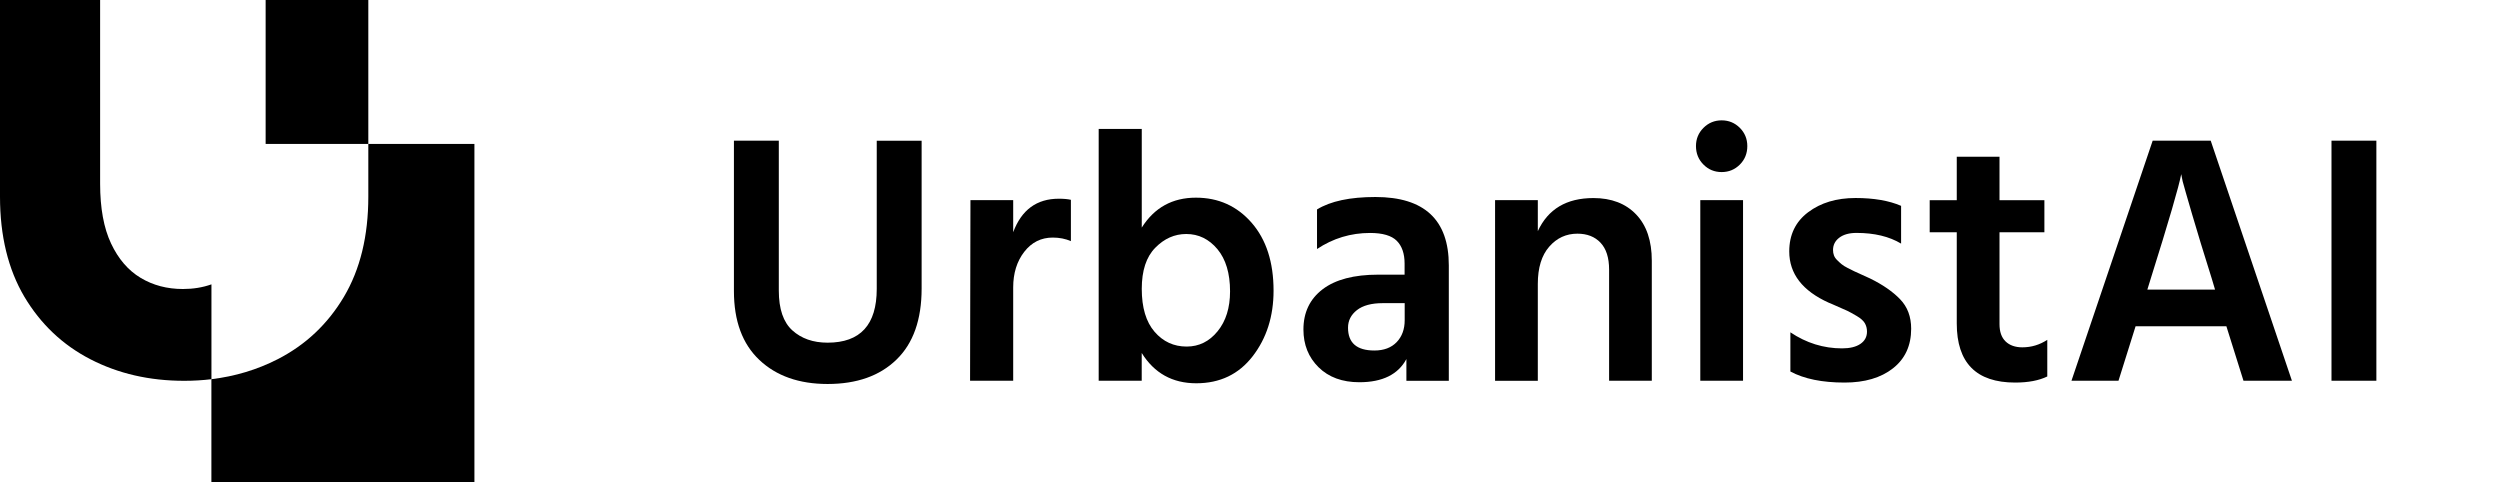
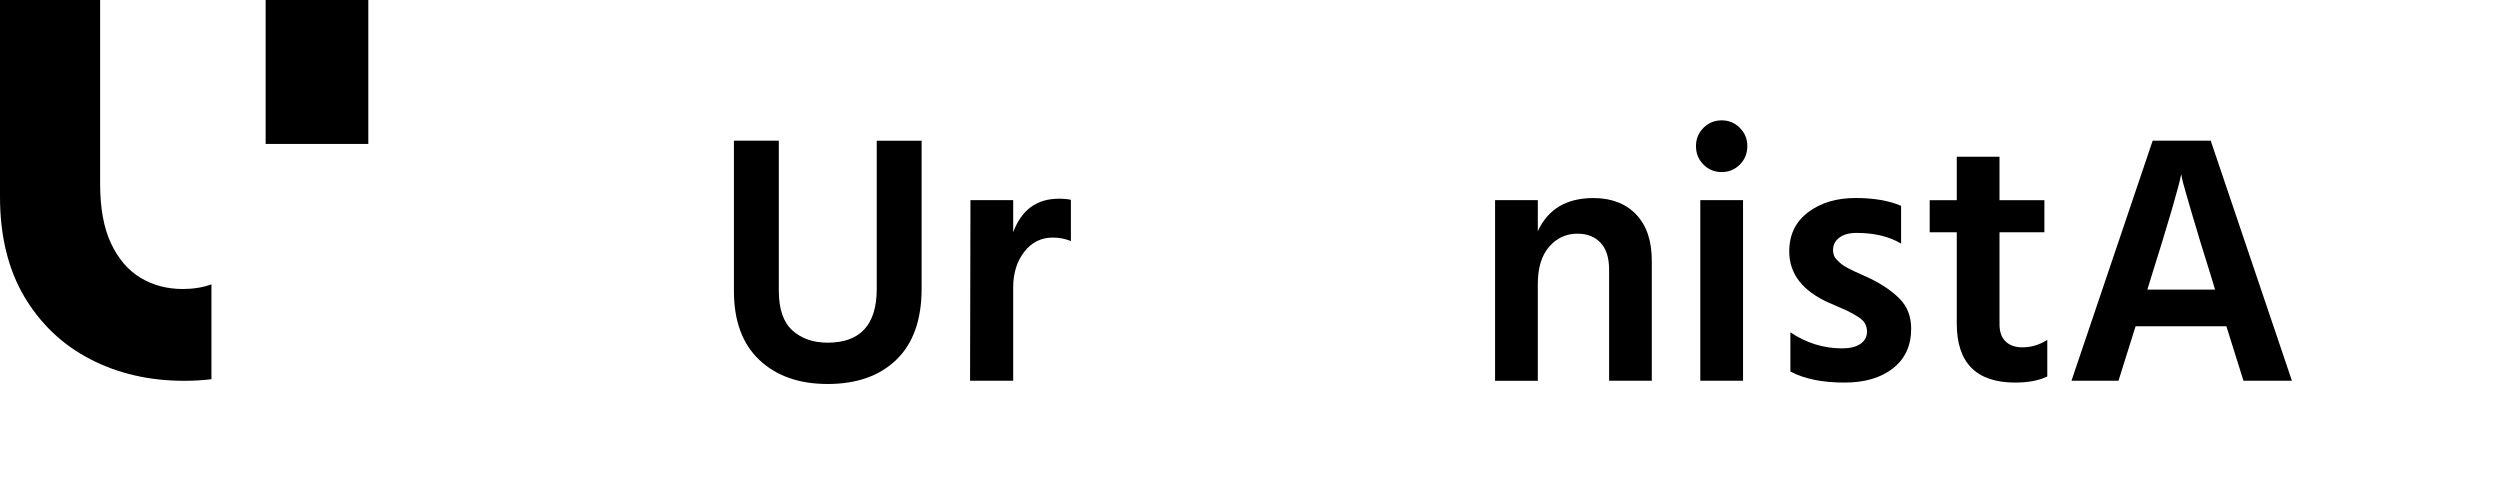
<svg xmlns="http://www.w3.org/2000/svg" version="1.1" id="Layer_1" x="0px" y="0px" viewBox="0 0 526.38 101.48" style="enable-background:new 0 0 526.38 101.48;" xml:space="preserve">
  <path d="M55.93,30.3h21.62V0H55.93V30.3z M0,0v41.4c0,8.28,1.72,15.31,5.13,21.08c3.43,5.76,8.06,10.15,13.92,13.17  c5.86,3.02,12.43,4.53,19.73,4.53c1.96,0,3.87-0.11,5.74-0.34V59.87c-1.85,0.66-3.85,0.98-6.01,0.98c-3.33,0-6.3-0.78-8.92-2.36  c-2.61-1.57-4.68-3.98-6.21-7.23c-1.53-3.24-2.3-7.43-2.3-12.56V0H0z" />
-   <path d="M99.89,101.48V30.3H77.55v11.1c0,8.29-1.71,15.31-5.13,21.08c-3.42,5.76-8.08,10.15-13.99,13.17  c-4.29,2.19-8.93,3.59-13.92,4.19v21.64H99.89z" />
  <g>
    <path d="M194.05,60.75c0,6.55-1.76,11.54-5.29,14.96c-3.52,3.43-8.36,5.14-14.51,5.14c-6,0-10.79-1.69-14.36-5.06   c-3.58-3.38-5.36-8.21-5.36-14.51V29.62h9.45V61.2c0,3.85,0.95,6.64,2.85,8.36c1.9,1.72,4.37,2.59,7.42,2.59   c6.9,0,10.35-3.77,10.35-11.32v-31.2h9.45V60.75z" />
    <path d="M213.33,80.17h-9.08l0.08-38.03h9v6.75c1.75-4.7,4.95-7.05,9.6-7.05c1.05,0,1.9,0.08,2.55,0.23v8.7   c-1.15-0.5-2.43-0.75-3.82-0.75c-2.45,0-4.45,1-6,3c-1.55,2-2.33,4.5-2.33,7.5V80.17z" />
-     <path d="M240.4,80.17h-9.07V27.15h9.07v20.77c2.65-4.2,6.45-6.3,11.4-6.3c4.75,0,8.66,1.76,11.74,5.29   c3.07,3.53,4.61,8.29,4.61,14.29c0,5.4-1.46,10-4.39,13.8c-2.93,3.8-6.89,5.7-11.89,5.7c-5,0-8.83-2.12-11.48-6.38V80.17z    M240.4,60.82c0,3.95,0.9,6.96,2.7,9.04c1.8,2.08,4.05,3.11,6.75,3.11c2.6,0,4.77-1.07,6.52-3.22c1.75-2.15,2.62-4.95,2.62-8.4   c0-3.8-0.89-6.76-2.66-8.89c-1.78-2.12-3.96-3.19-6.56-3.19c-2.45,0-4.63,0.96-6.52,2.89C241.35,54.08,240.4,56.97,240.4,60.82z" />
-     <path d="M296.12,75.6c-1.75,3.25-5.05,4.88-9.9,4.88c-3.6,0-6.46-1.05-8.59-3.15c-2.13-2.1-3.19-4.75-3.19-7.95   c0-3.6,1.35-6.42,4.05-8.48c2.7-2.05,6.6-3.07,11.7-3.07h5.55V55.5c0-2.1-0.55-3.7-1.65-4.8c-1.1-1.1-2.98-1.65-5.62-1.65   c-4.05,0-7.78,1.12-11.17,3.38V44.1c2.85-1.75,6.95-2.62,12.3-2.62c10.3,0,15.45,4.8,15.45,14.4v24.3h-8.93V75.6z M289.38,73.8   c2,0,3.56-0.59,4.69-1.76c1.12-1.17,1.69-2.71,1.69-4.61v-3.6h-4.65c-2.35,0-4.15,0.49-5.4,1.46c-1.25,0.98-1.88,2.21-1.88,3.71   C283.83,72.2,285.67,73.8,289.38,73.8z" />
    <path d="M347.8,80.17h-9v-23.4c0-2.5-0.6-4.39-1.8-5.66c-1.2-1.28-2.83-1.91-4.88-1.91c-2.35,0-4.33,0.91-5.93,2.74   c-1.6,1.83-2.4,4.44-2.4,7.84v20.4h-9V42.14h9v6.53c2.15-4.65,6.05-6.97,11.7-6.97c3.8,0,6.8,1.15,9,3.45   c2.2,2.3,3.3,5.55,3.3,9.75V80.17z" />
    <path d="M367.9,30.75c0,1.55-0.52,2.85-1.57,3.9c-1.05,1.05-2.33,1.58-3.83,1.58s-2.78-0.52-3.83-1.58   c-1.05-1.05-1.58-2.35-1.58-3.9c0-1.5,0.53-2.78,1.58-3.83s2.33-1.58,3.83-1.58s2.77,0.53,3.83,1.58   C367.37,27.97,367.9,29.25,367.9,30.75z M367,80.17h-9V42.14h9V80.17z" />
    <path d="M402.4,69.22c0,3.55-1.28,6.33-3.83,8.33c-2.55,2-5.95,3-10.2,3c-4.7,0-8.5-0.77-11.4-2.33v-8.25   c3.35,2.25,6.98,3.38,10.88,3.38c1.65,0,2.94-0.31,3.86-0.94c0.92-0.62,1.39-1.49,1.39-2.59c0-0.65-0.15-1.24-0.45-1.76   c-0.3-0.53-0.88-1.04-1.73-1.54c-0.85-0.5-1.51-0.86-1.99-1.09c-0.48-0.23-1.41-0.64-2.81-1.24c-0.15-0.05-0.26-0.1-0.34-0.15   c-0.07-0.05-0.19-0.1-0.34-0.15c-0.15-0.05-0.28-0.1-0.38-0.15c-5.55-2.5-8.33-6.1-8.33-10.8c0-3.5,1.32-6.25,3.97-8.25   s5.97-3,9.98-3c3.85,0,7.05,0.55,9.6,1.65v7.95c-2.5-1.5-5.62-2.25-9.38-2.25c-1.55,0-2.76,0.34-3.64,1.01s-1.31,1.54-1.31,2.59   c0,0.4,0.06,0.78,0.19,1.12c0.12,0.35,0.35,0.69,0.68,1.01c0.32,0.33,0.64,0.61,0.94,0.86c0.3,0.25,0.72,0.51,1.27,0.79   c0.55,0.28,1.02,0.51,1.42,0.71c0.4,0.2,0.95,0.45,1.65,0.75c0.7,0.3,1.25,0.55,1.65,0.75c2.65,1.3,4.75,2.75,6.3,4.35   C401.62,64.6,402.4,66.67,402.4,69.22z" />
    <path d="M431.05,79.27c-1.75,0.85-4,1.28-6.75,1.28c-8.2,0-12.3-4.15-12.3-12.45v-19.2h-5.7v-6.75h5.7V33h9v9.15h9.45v6.75H421   v19.35c0,1.6,0.42,2.81,1.28,3.64c0.85,0.82,2.03,1.24,3.53,1.24c1.9,0,3.65-0.53,5.25-1.58V79.27z" />
    <path d="M446.05,80.17h-9.9l17.1-50.55h12.22l17.1,50.55h-10.2l-3.6-11.47h-19.12L446.05,80.17z M452.8,58.8l-0.67,2.17h14.25   l-0.67-2.25c-1.7-5.4-3.09-9.94-4.16-13.61s-1.74-5.99-1.99-6.94l-0.3-1.5C458.8,39.17,456.65,46.55,452.8,58.8z" />
-     <path d="M500.35,80.17h-9.45V29.62h9.45V80.17z" />
  </g>
</svg>